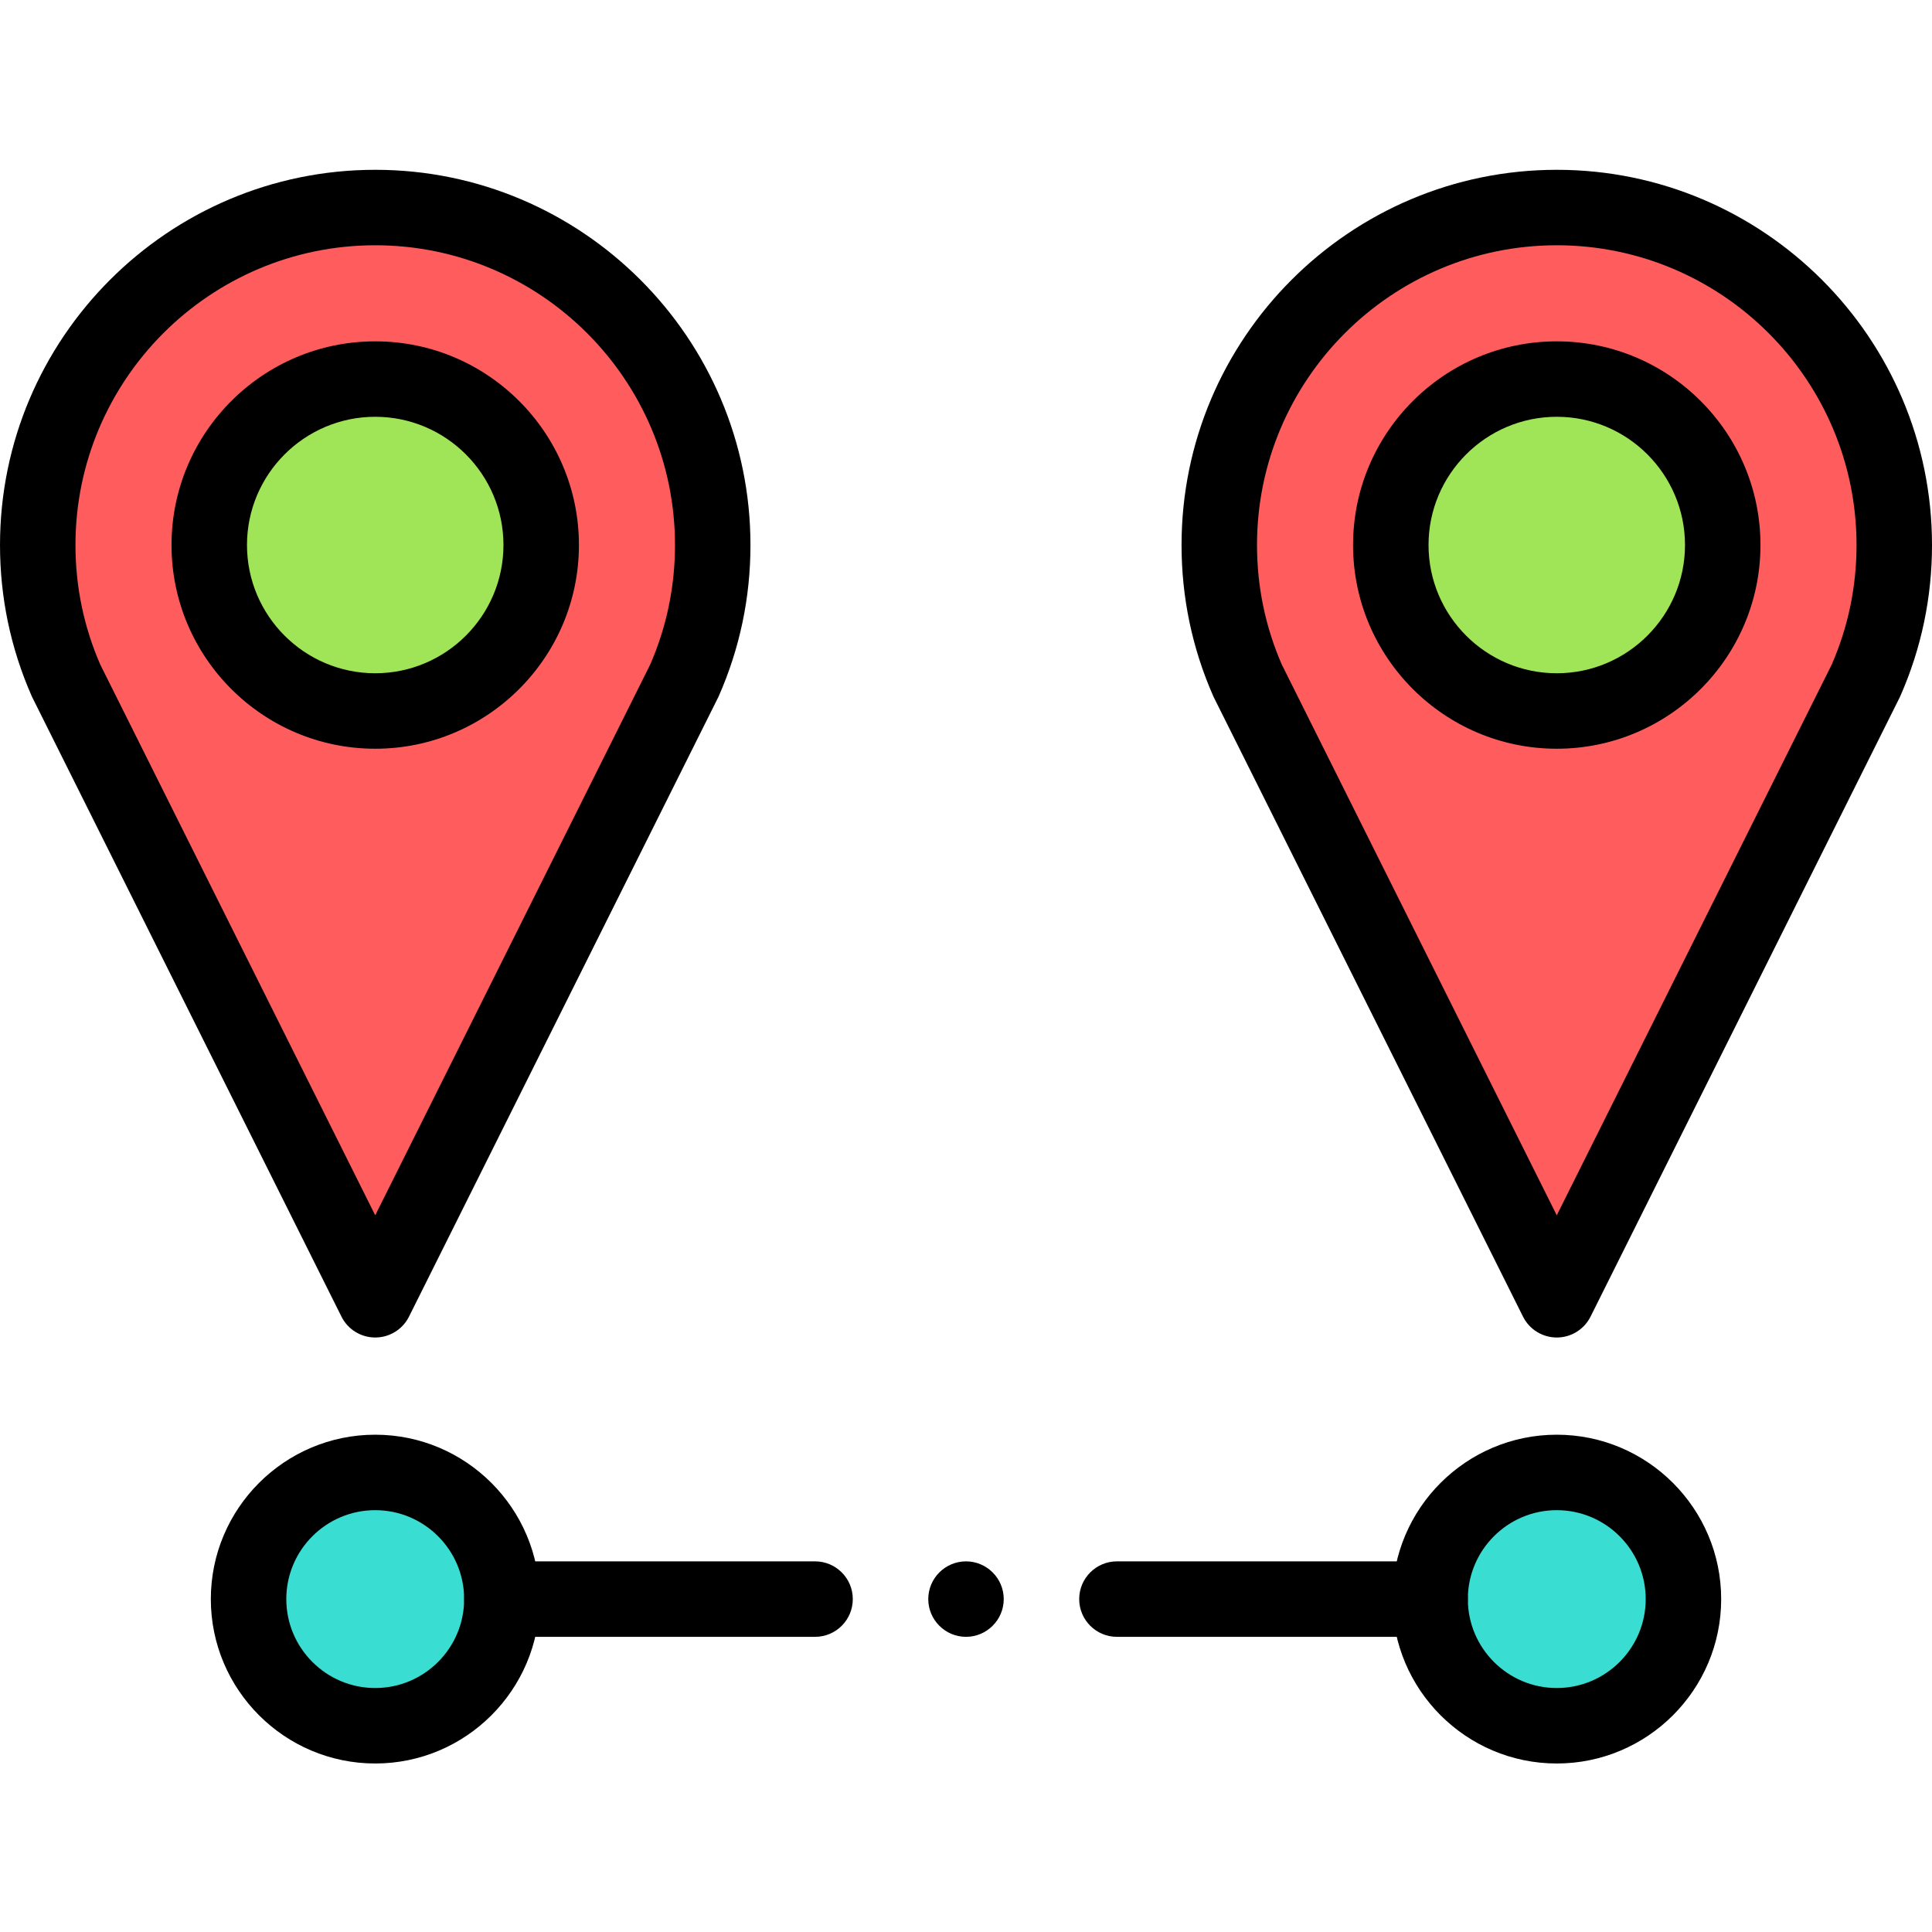
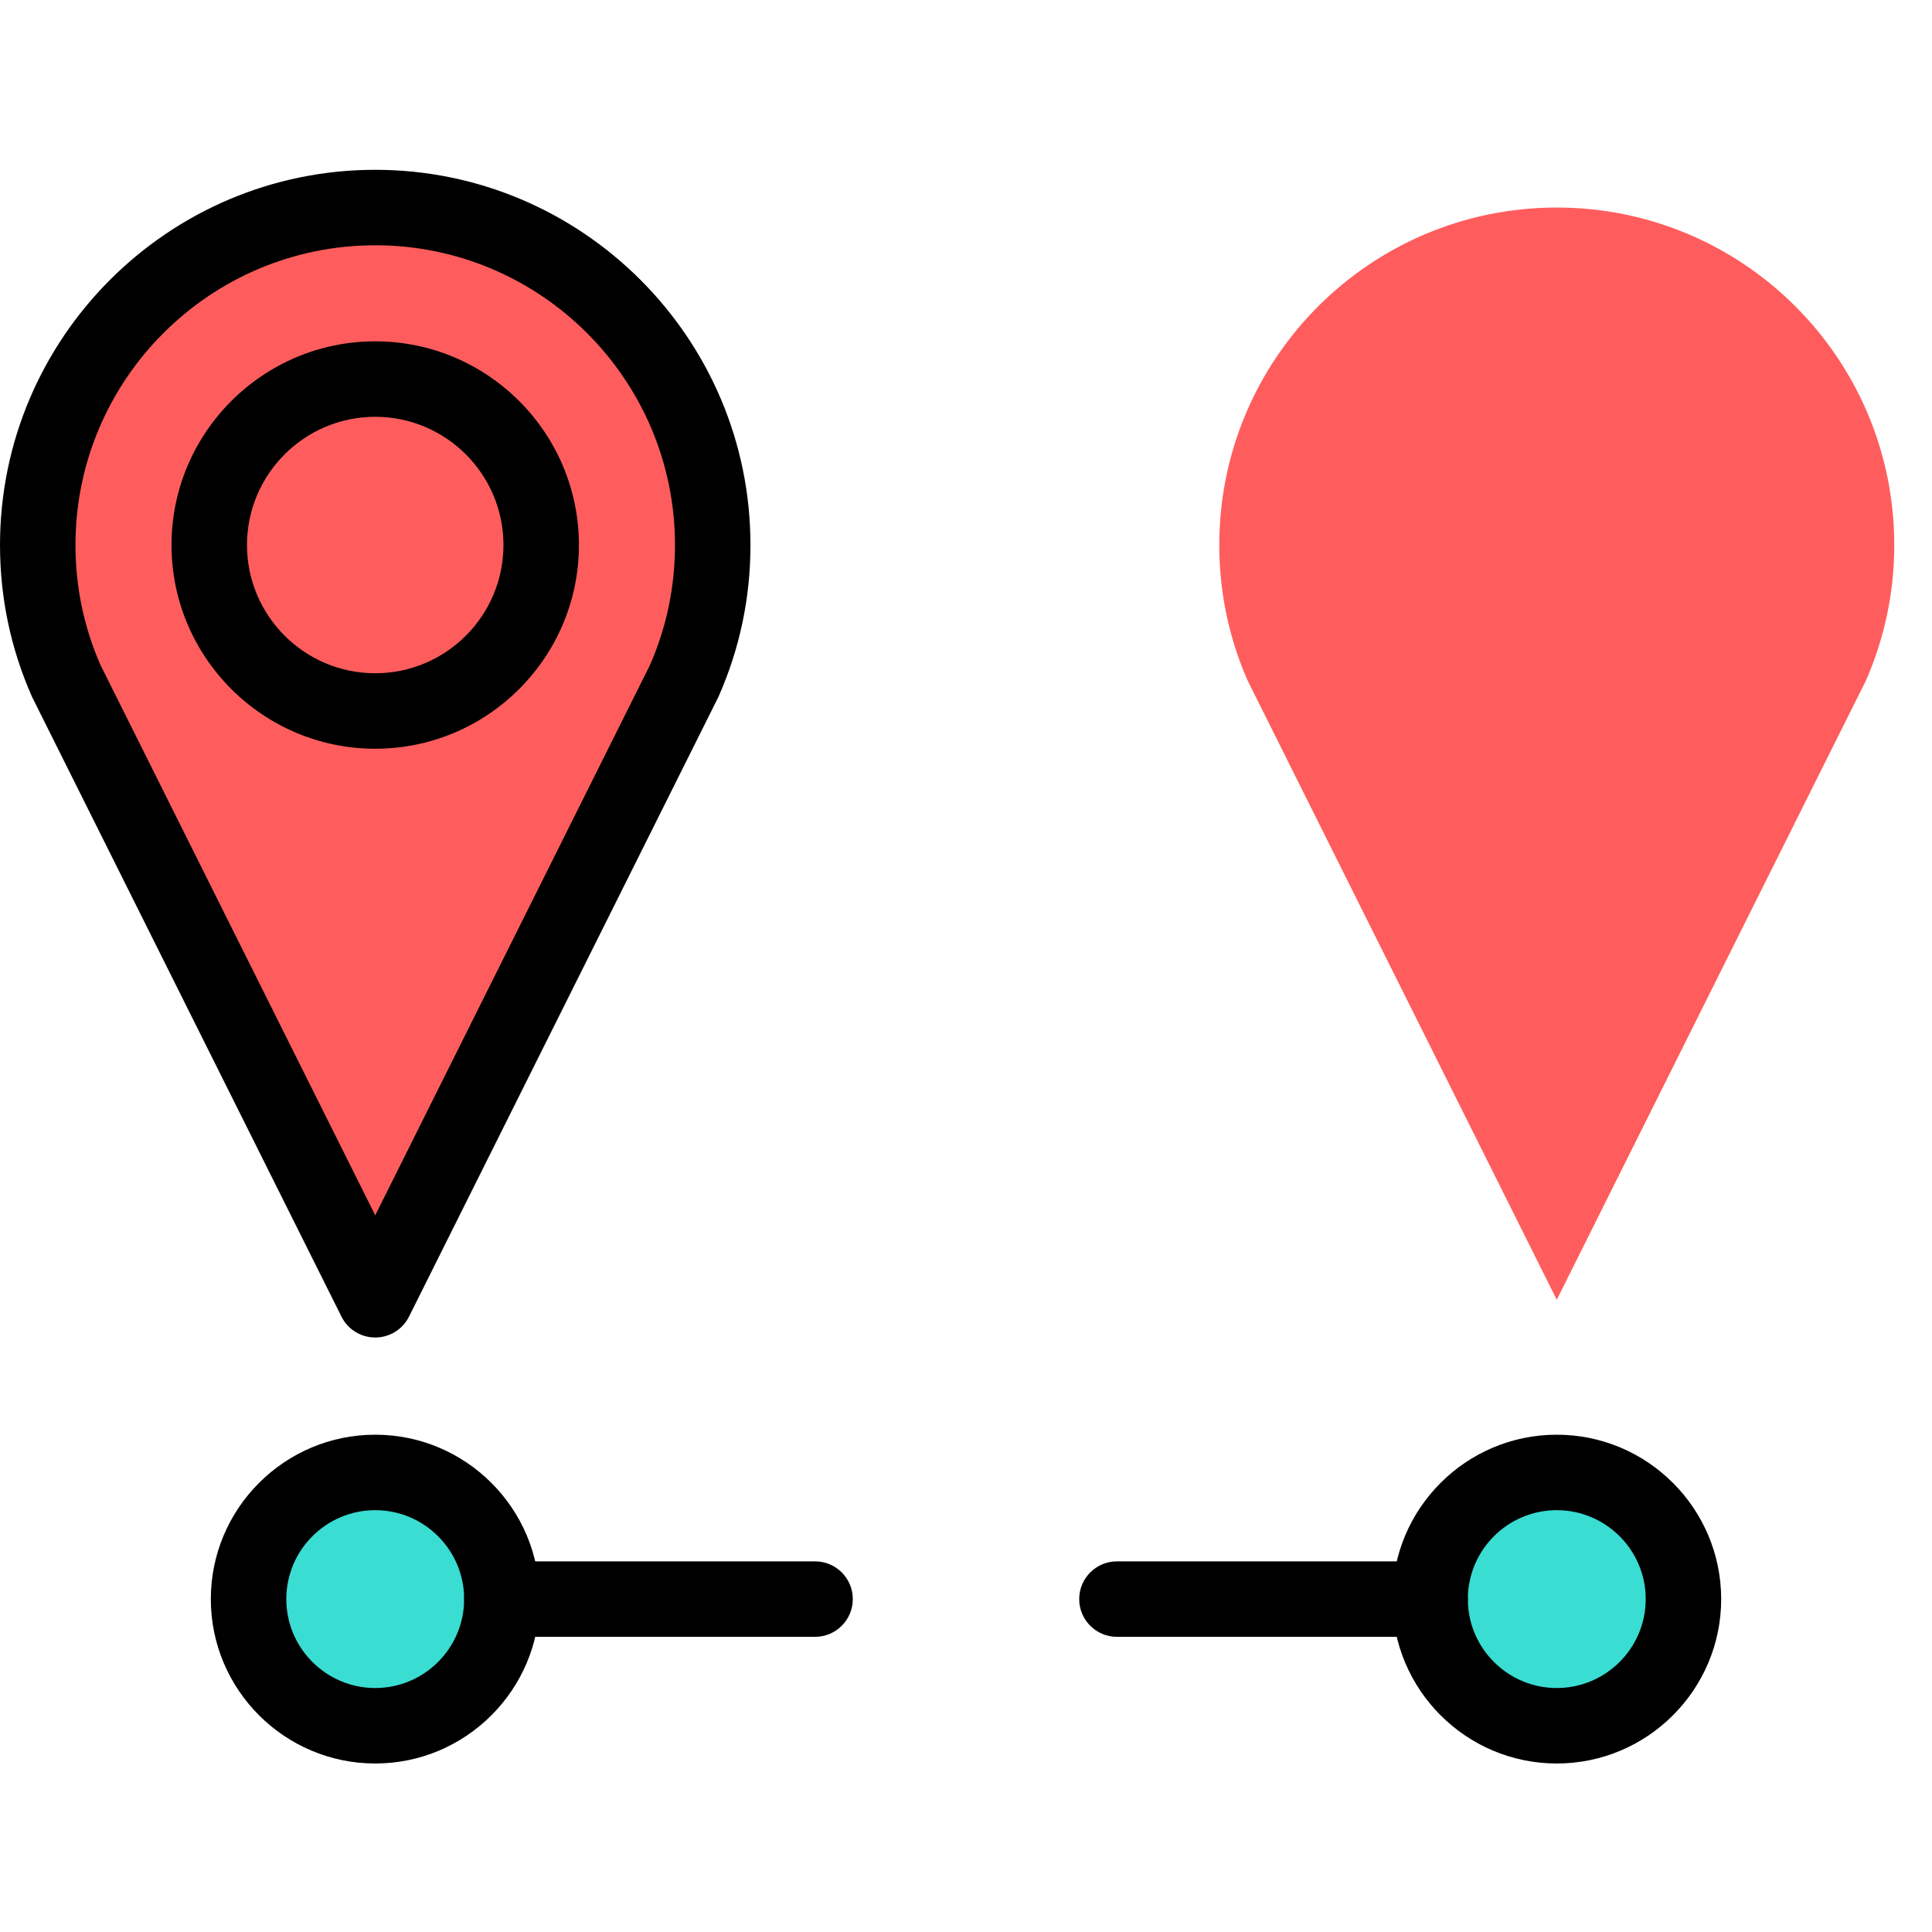
<svg xmlns="http://www.w3.org/2000/svg" height="512pt" viewBox="0 -44 512 511" width="512pt">
  <g fill-rule="evenodd">
    <path d="m99.438 10.5c49.398 0 89.441 40.043 89.441 89.438 0 12.789-2.691 24.949-7.523 35.949l-81.918 164.066-81.914-164.066c-4.836-11-7.523-23.16-7.523-35.949 0-49.395 40.043-89.438 89.438-89.438zm0 0" fill="#ff5d5d" />
    <path d="m412.559 10.5c49.398 0 89.441 40.043 89.441 89.438 0 12.789-2.691 24.949-7.523 35.949l-81.918 164.066-81.914-164.066c-4.836-11-7.523-23.16-7.523-35.949 0-49.395 40.043-89.438 89.438-89.438zm0 0" fill="#ff5d5d" />
-     <path d="m99.438 143.922c24.227 0 43.984-19.758 43.984-43.984 0-24.223-19.758-43.98-43.984-43.98-24.223 0-43.984 19.758-43.984 43.98 0 24.227 19.762 43.984 43.984 43.984zm0 0" fill="#a0e557" />
-     <path d="m412.559 143.922c24.227 0 43.984-19.758 43.984-43.984 0-24.223-19.758-43.98-43.984-43.98-24.223 0-43.984 19.758-43.984 43.98 0 24.227 19.762 43.984 43.984 43.984zm0 0" fill="#a0e557" />
    <path d="m99.438 412.844c18.488 0 33.566-15.078 33.566-33.566 0-18.488-15.078-33.566-33.566-33.566s-33.566 15.078-33.566 33.566c0 18.488 15.078 33.566 33.566 33.566zm0 0" fill="#39ddd2" />
    <path d="m412.559 412.844c18.488 0 33.57-15.078 33.57-33.566 0-18.488-15.082-33.566-33.57-33.566-18.488 0-33.566 15.078-33.566 33.566 0 18.488 15.078 33.566 33.566 33.566zm0 0" fill="#39ddd2" />
  </g>
  <path d="m99.438 309.953c-3.789 0-7.254-2.141-8.945-5.531l-81.914-164.066c-.074-.148-.145-.297-.207-.445-5.555-12.637-8.371-26.086-8.371-39.973 0-54.828 44.609-99.438 99.438-99.438 54.832 0 99.441 44.609 99.441 99.438 0 13.887-2.816 27.336-8.371 39.973-.066.148-.137.297-.207.445l-81.914 164.066c-1.695 3.391-5.156 5.531-8.949 5.531zm-72.855-178.309 72.855 145.926 72.859-145.926c4.367-10.02 6.582-20.688 6.582-31.707 0-43.801-35.637-79.438-79.441-79.438-43.801 0-79.438 35.637-79.438 79.438 0 11.02 2.215 21.684 6.582 31.707zm0 0" />
-   <path d="m412.559 309.953c-3.789 0-7.254-2.141-8.945-5.531l-81.914-164.066c-.074-.148-.145-.297-.207-.445-5.555-12.637-8.371-26.086-8.371-39.973 0-54.828 44.605-99.438 99.438-99.438 54.832 0 99.441 44.609 99.441 99.438 0 13.887-2.816 27.336-8.371 39.973-.066.148-.137.301-.207.445l-81.914 164.066c-1.695 3.391-5.156 5.531-8.949 5.531zm-72.855-178.309 72.855 145.926 72.855-145.926c4.371-10.02 6.586-20.688 6.586-31.707 0-43.801-35.637-79.438-79.441-79.438-43.801 0-79.438 35.637-79.438 79.438 0 11.016 2.215 21.684 6.582 31.707zm0 0" />
  <path d="m99.438 153.922c-29.766 0-53.984-24.219-53.984-53.984s24.219-53.98 53.984-53.98 53.984 24.215 53.984 53.98-24.215 53.984-53.984 53.984zm0-87.969c-18.738 0-33.984 15.246-33.984 33.984s15.246 33.984 33.984 33.984 33.984-15.246 33.984-33.984-15.242-33.984-33.984-33.984zm0 0" />
-   <path d="m412.559 153.922c-29.766 0-53.984-24.219-53.984-53.984s24.219-53.98 53.984-53.98 53.984 24.215 53.984 53.98-24.215 53.984-53.984 53.984zm0-87.969c-18.738 0-33.984 15.246-33.984 33.984s15.246 33.984 33.984 33.984c18.738 0 33.984-15.246 33.984-33.984s-15.242-33.984-33.984-33.984zm0 0" />
  <path d="m99.438 422.844c-24.02 0-43.566-19.543-43.566-43.566 0-24.02 19.547-43.566 43.566-43.566 24.023 0 43.566 19.547 43.566 43.566.004 24.023-19.543 43.566-43.566 43.566zm0-67.133c-12.992 0-23.566 10.57-23.566 23.566 0 12.992 10.574 23.566 23.566 23.566 12.996 0 23.566-10.574 23.566-23.566.004-12.996-10.57-23.566-23.566-23.566zm0 0" />
  <path d="m412.559 422.844c-24.02 0-43.566-19.543-43.566-43.566 0-24.02 19.547-43.566 43.566-43.566 24.023 0 43.57 19.547 43.57 43.566 0 24.023-19.547 43.566-43.57 43.566zm0-67.133c-12.992 0-23.566 10.57-23.566 23.566 0 12.992 10.574 23.566 23.566 23.566 12.996 0 23.57-10.574 23.57-23.566 0-12.996-10.574-23.566-23.57-23.566zm0 0" />
  <path d="m378.992 389.277h-82.992c-5.523 0-10-4.477-10-10 0-5.523 4.477-10 10-10h82.992c5.523 0 10 4.477 10 10 0 5.523-4.477 10-10 10zm-162.992 0h-82.992c-5.523 0-10-4.477-10-10 0-5.523 4.477-10 10-10h82.992c5.523 0 10 4.477 10 10 0 5.523-4.477 10-10 10zm0 0" />
-   <path d="m256 389.277c5.508 0 10-4.492 10-10 0-5.508-4.492-10-10-10s-10 4.492-10 10c0 5.508 4.492 10 10 10zm0 0" fill-rule="evenodd" />
</svg>